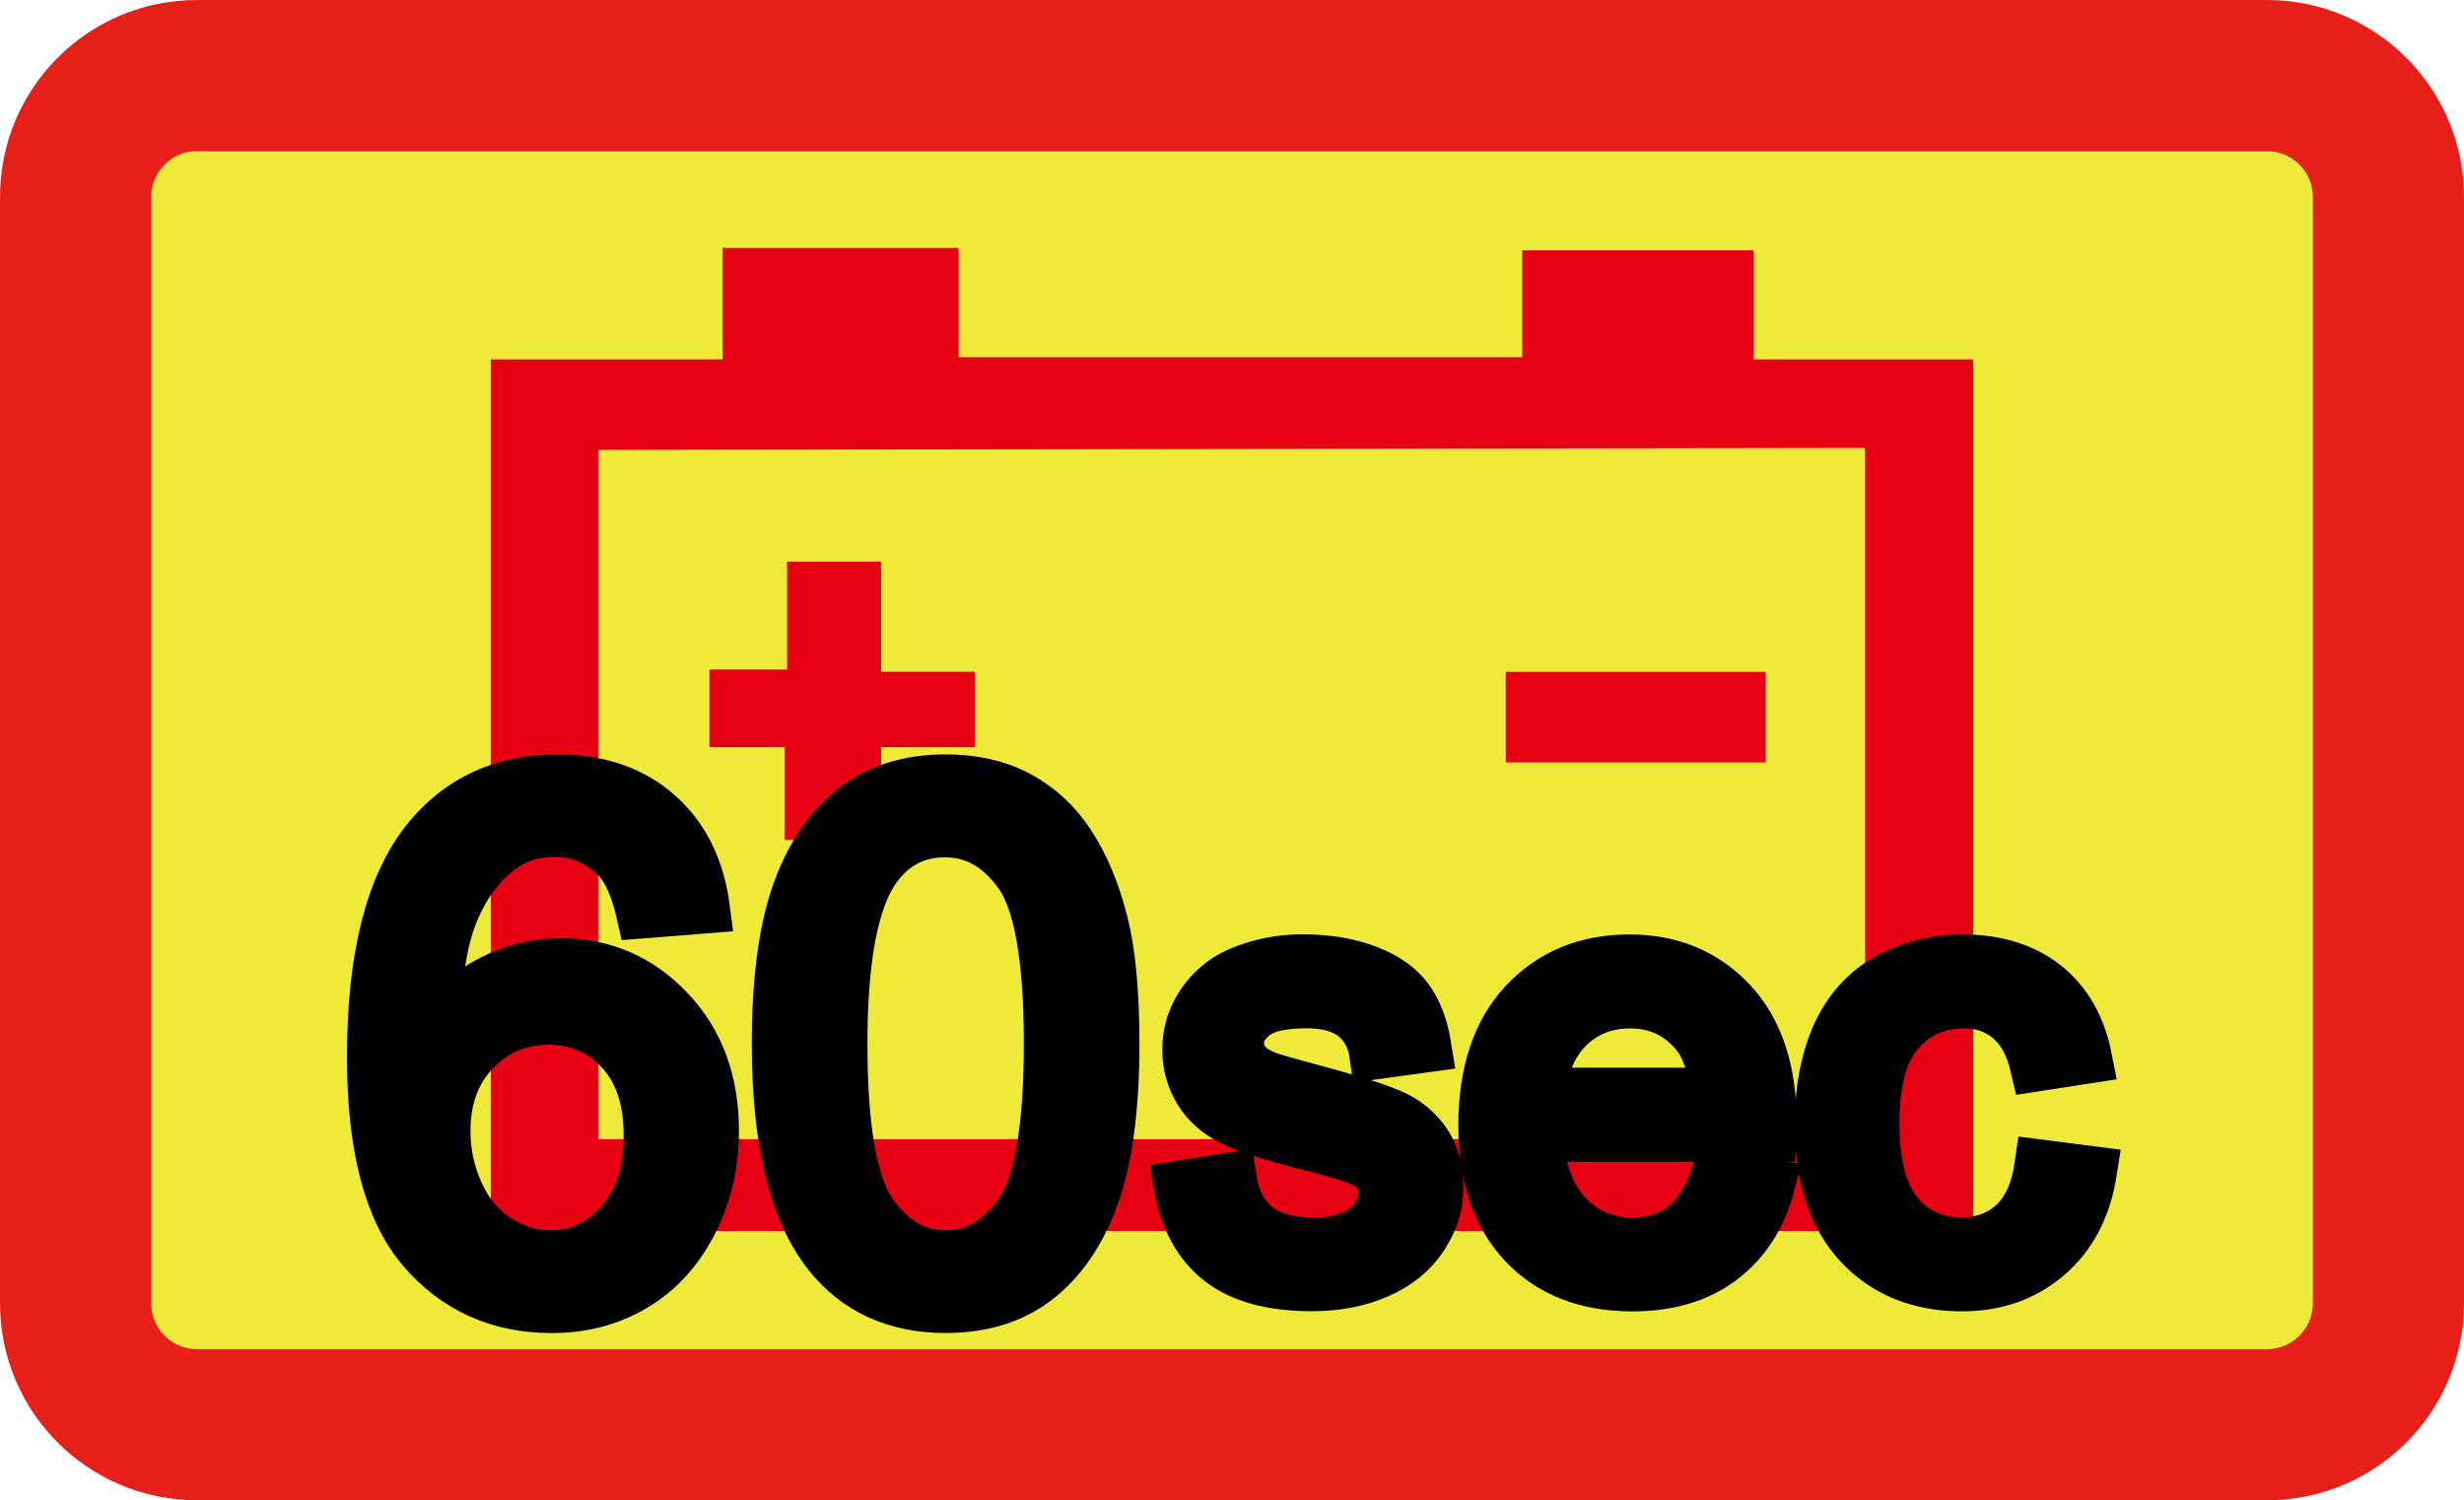
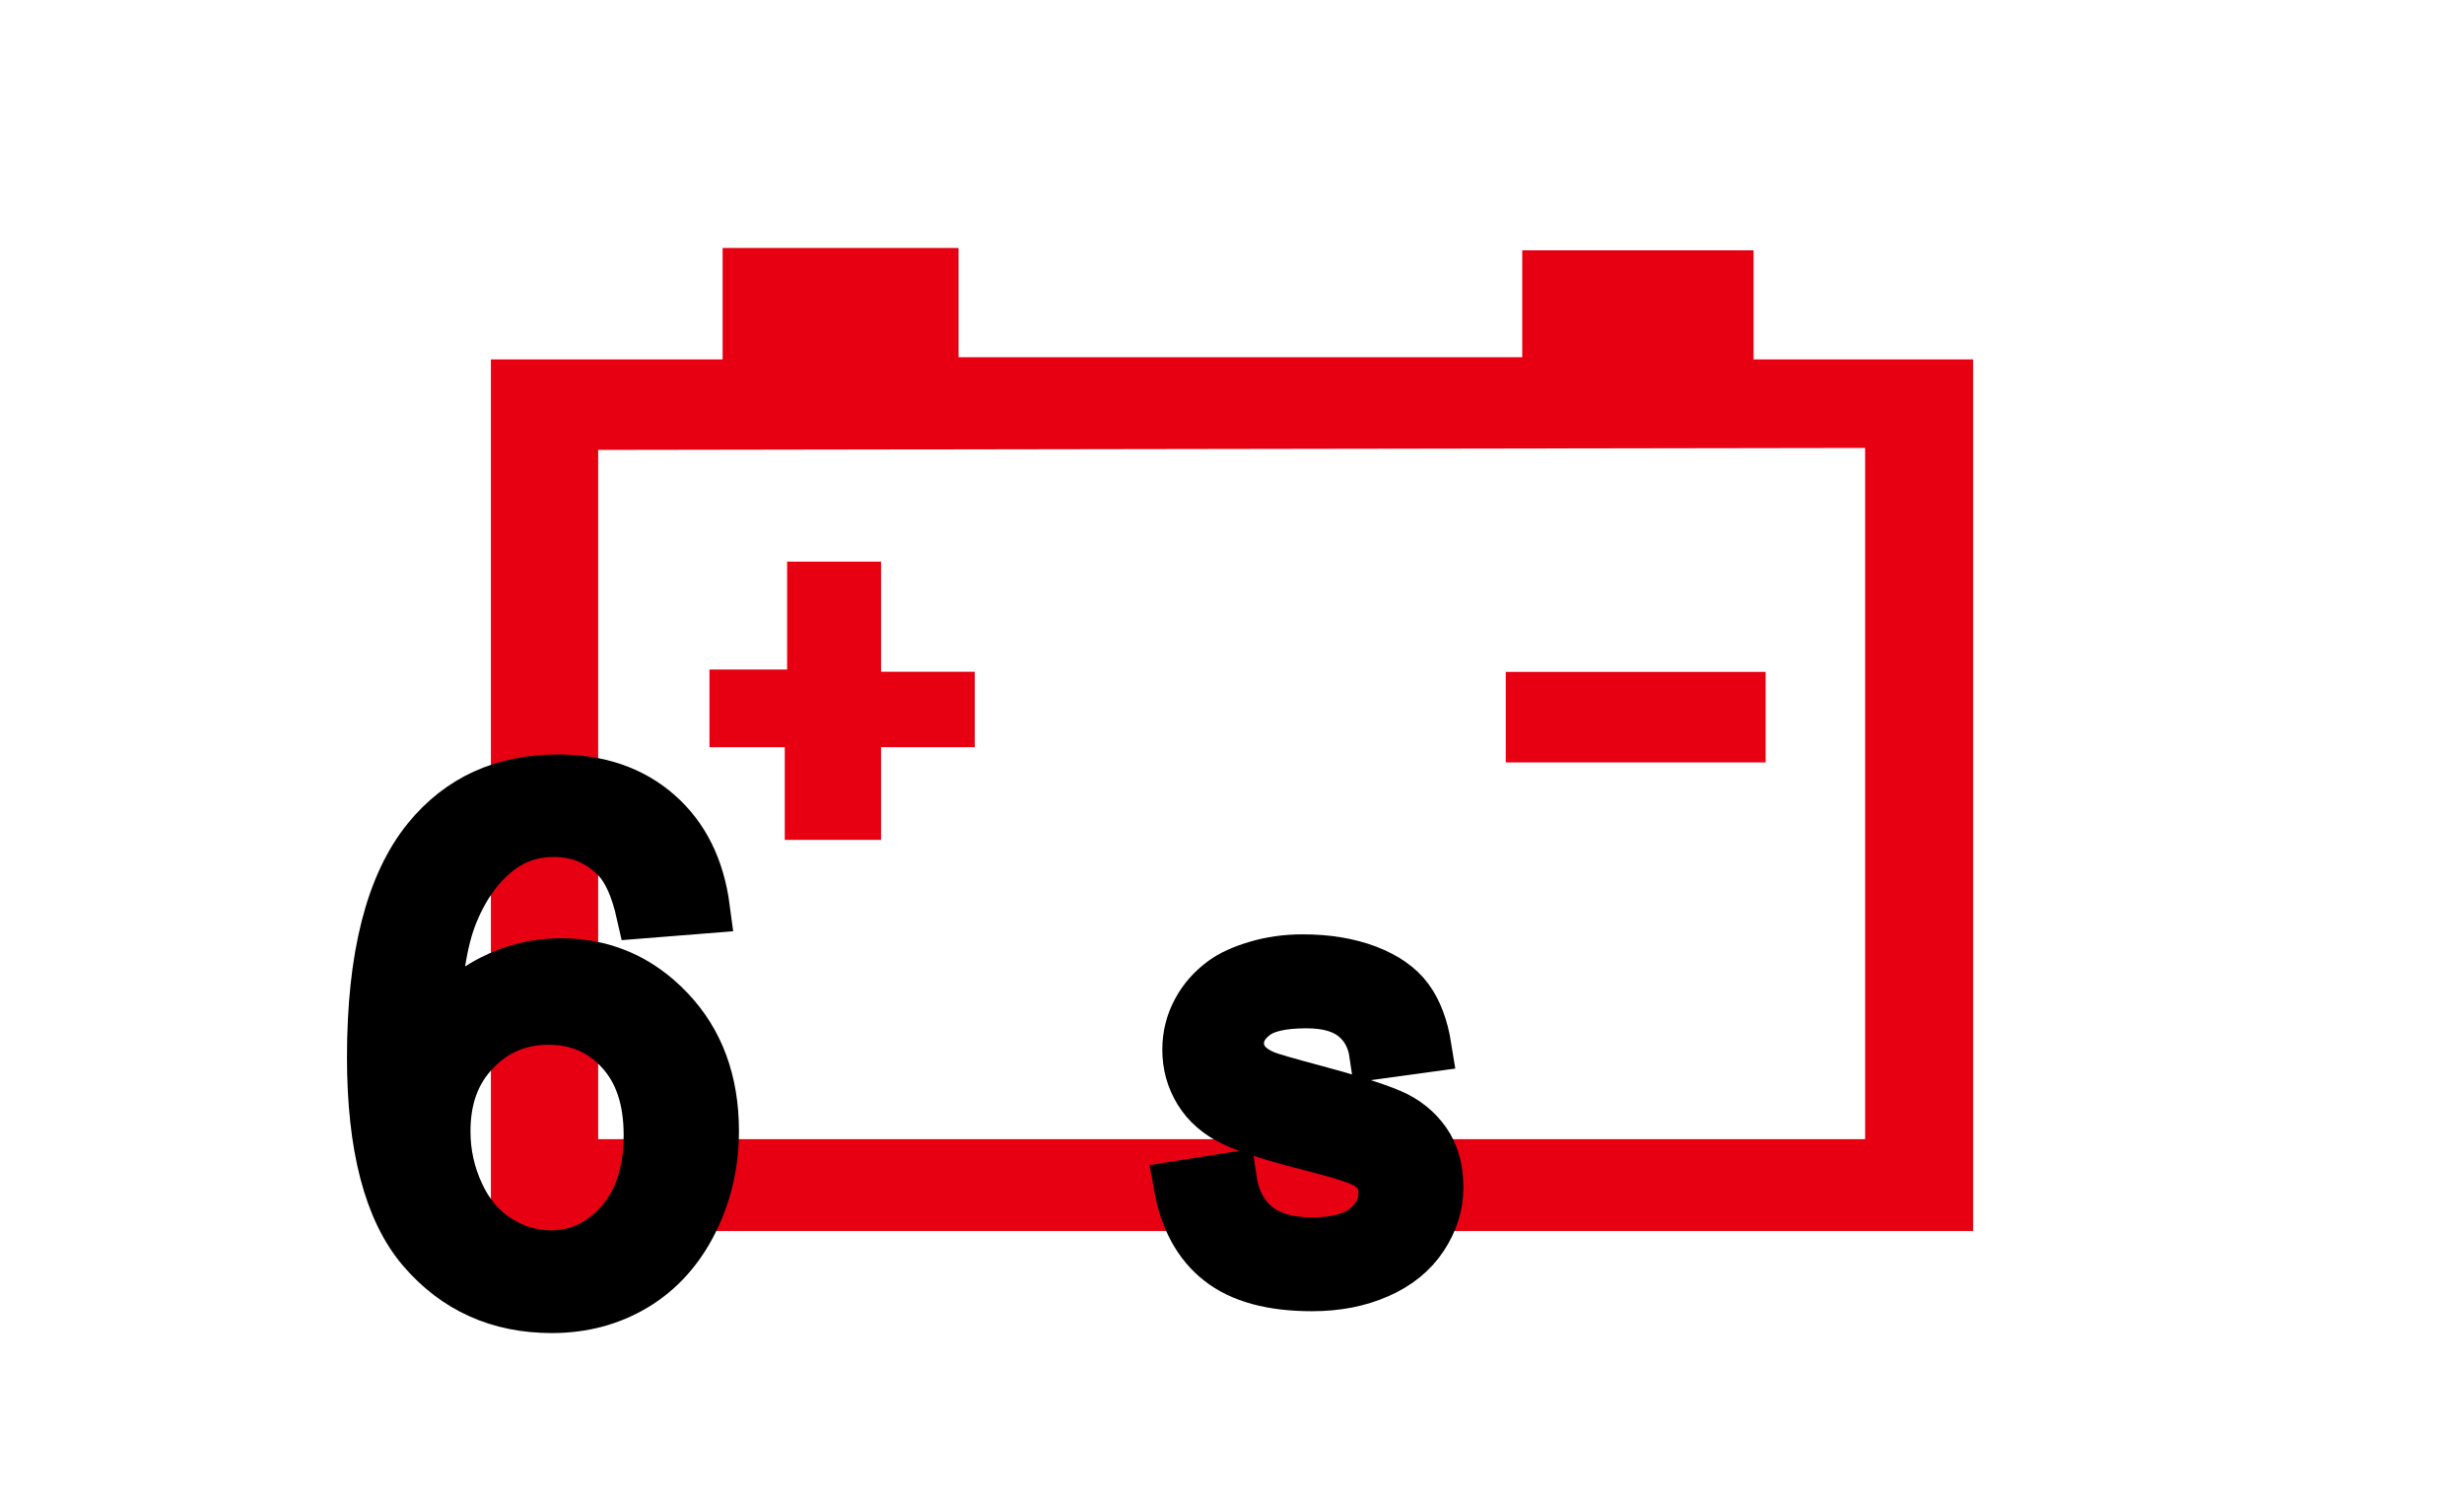
<svg xmlns="http://www.w3.org/2000/svg" version="1.1" id="レイヤー_1" width="48.9" height="29.776" viewBox="0 0 48.9 29.776">
  <defs>
    <style type="text/css">text {font-size: 16px;}</style>
  </defs>
  <g>
-     <path fill="#EFEA3A" stroke="#E71F19" stroke-width="3" stroke-linecap="round" stroke-linejoin="round" d="M47.4,25.866   c0,1.33-1.08,2.41-2.41,2.41H3.91c-1.332,0-2.41-1.08-2.41-2.41V3.909C1.5,2.579,2.578,1.5,3.91,1.5h41.08   c1.33,0,2.41,1.079,2.41,2.409V25.866z" />
    <path fill="#E60012" d="M15.621,11.146h1.864v2.186h1.86v1.497h-1.86v1.84h-1.911v-1.84H14.08v-1.541h1.541V11.146 M29.883,15.132   v-1.797h5.157v1.797H29.883z M11.871,8.929v13.68h25.144V8.89L11.871,8.929z M34.801,4.968v2.165h4.357v17.299H9.742V7.133h4.599   V4.921h4.682V7.09h11.187V4.968H34.801z" />
    <g>
      <g>
        <path stroke="#000000" stroke-miterlimit="10" d="M13.986,18.026l-1.256,0.1c-0.111-0.494-0.271-0.854-0.477-1.078     c-0.34-0.359-0.761-0.54-1.26-0.54c-0.402,0-0.754,0.111-1.059,0.335c-0.397,0.291-0.709,0.715-0.938,1.268     c-0.23,0.556-0.348,1.347-0.357,2.374c0.305-0.461,0.674-0.805,1.114-1.029c0.437-0.225,0.897-0.335,1.379-0.335     c0.841,0,1.558,0.309,2.147,0.928c0.591,0.618,0.886,1.418,0.886,2.398c0,0.646-0.139,1.245-0.415,1.798     c-0.278,0.555-0.66,0.978-1.146,1.271c-0.486,0.293-1.037,0.441-1.654,0.441c-1.049,0-1.906-0.385-2.568-1.157     c-0.664-0.775-0.996-2.049-0.996-3.821c0-1.986,0.367-3.429,1.1-4.328c0.641-0.785,1.5-1.178,2.586-1.178     c0.807,0,1.469,0.227,1.984,0.68C13.572,16.606,13.881,17.229,13.986,18.026z M8.837,22.452c0,0.438,0.091,0.853,0.277,1.251     c0.183,0.396,0.441,0.697,0.773,0.905c0.332,0.209,0.681,0.31,1.045,0.31c0.532,0,0.988-0.212,1.373-0.642     c0.381-0.431,0.572-1.014,0.572-1.75c0-0.711-0.188-1.271-0.566-1.679c-0.377-0.41-0.855-0.612-1.428-0.612     c-0.57,0-1.055,0.202-1.451,0.612C9.033,21.256,8.837,21.792,8.837,22.452z" />
-         <path stroke="#000000" stroke-miterlimit="10" d="M15.42,20.716c0-1.211,0.125-2.189,0.373-2.93     c0.252-0.738,0.623-1.312,1.115-1.711c0.492-0.402,1.111-0.603,1.86-0.603c0.549,0,1.034,0.109,1.448,0.332     c0.416,0.223,0.758,0.541,1.029,0.96c0.27,0.418,0.484,0.927,0.637,1.527c0.156,0.599,0.231,1.409,0.231,2.425     c0,1.205-0.122,2.179-0.369,2.919c-0.248,0.741-0.618,1.313-1.109,1.715c-0.494,0.405-1.117,0.606-1.866,0.606     c-0.991,0-1.768-0.353-2.333-1.064C15.758,24.038,15.42,22.646,15.42,20.716z M16.715,20.716c0,1.688,0.199,2.808,0.592,3.367     c0.396,0.559,0.881,0.835,1.462,0.835c0.577,0,1.065-0.28,1.46-0.84c0.393-0.562,0.59-1.682,0.59-3.362     c0-1.688-0.197-2.813-0.59-3.368c-0.396-0.554-0.887-0.833-1.477-0.833c-0.579,0-1.041,0.246-1.385,0.735     C16.933,17.876,16.715,19.032,16.715,20.716z" />
      </g>
      <g>
        <path stroke="#000000" stroke-miterlimit="10" d="M23.396,23.537l1.037-0.165c0.059,0.417,0.221,0.734,0.486,0.959     c0.268,0.219,0.641,0.33,1.12,0.33c0.482,0,0.841-0.098,1.073-0.293c0.234-0.197,0.348-0.428,0.348-0.69     c0-0.241-0.102-0.43-0.307-0.563c-0.143-0.092-0.504-0.213-1.074-0.357c-0.769-0.193-1.303-0.362-1.602-0.506     c-0.298-0.143-0.523-0.338-0.679-0.59c-0.154-0.25-0.231-0.525-0.231-0.83c0-0.274,0.064-0.533,0.193-0.77     c0.125-0.234,0.299-0.428,0.515-0.586c0.163-0.121,0.384-0.221,0.668-0.305c0.282-0.084,0.585-0.127,0.909-0.127     c0.485,0,0.91,0.07,1.281,0.211c0.365,0.14,0.637,0.33,0.813,0.57c0.175,0.236,0.297,0.557,0.361,0.957l-1.027,0.141     c-0.046-0.318-0.18-0.565-0.404-0.746c-0.225-0.18-0.538-0.268-0.949-0.268c-0.483,0-0.827,0.078-1.033,0.239     c-0.205,0.159-0.309,0.345-0.309,0.56c0,0.138,0.043,0.259,0.128,0.367c0.085,0.112,0.221,0.205,0.403,0.279     c0.104,0.042,0.412,0.131,0.925,0.268c0.746,0.199,1.265,0.363,1.559,0.49c0.295,0.126,0.522,0.313,0.69,0.551     c0.169,0.241,0.252,0.541,0.252,0.9c0,0.348-0.102,0.679-0.307,0.989c-0.204,0.308-0.496,0.548-0.887,0.718     c-0.381,0.168-0.818,0.254-1.308,0.254c-0.803,0-1.415-0.168-1.838-0.504C23.781,24.688,23.513,24.192,23.396,23.537z" />
-         <path stroke="#000000" stroke-miterlimit="10" d="M34.035,23.39l1.084,0.133c-0.169,0.634-0.486,1.127-0.953,1.477     c-0.46,0.351-1.052,0.527-1.773,0.527c-0.905,0-1.625-0.279-2.154-0.839c-0.531-0.56-0.797-1.34-0.797-2.349     c0-1.043,0.268-1.854,0.803-2.428c0.54-0.578,1.237-0.865,2.092-0.865c0.828,0,1.506,0.283,2.034,0.849     c0.523,0.563,0.785,1.356,0.785,2.382c0,0.059-0.001,0.151-0.007,0.281h-4.624c0.042,0.678,0.235,1.197,0.579,1.563     c0.348,0.359,0.779,0.541,1.297,0.541c0.385,0,0.714-0.1,0.988-0.303C33.66,24.154,33.876,23.833,34.035,23.39z M30.588,21.69     h3.459c-0.048-0.522-0.18-0.912-0.397-1.174c-0.334-0.404-0.769-0.605-1.303-0.605c-0.48,0-0.889,0.161-1.217,0.481     C30.803,20.718,30.618,21.149,30.588,21.69z" />
-         <path stroke="#000000" stroke-miterlimit="10" d="M40.483,23.116l1.031,0.132c-0.111,0.712-0.401,1.271-0.866,1.672     c-0.464,0.403-1.035,0.606-1.711,0.606c-0.85,0-1.531-0.279-2.047-0.832c-0.516-0.557-0.773-1.351-0.773-2.386     c0-0.667,0.112-1.253,0.332-1.757c0.225-0.501,0.561-0.878,1.013-1.131c0.452-0.248,0.948-0.375,1.479-0.375     c0.672,0,1.225,0.17,1.654,0.512c0.426,0.34,0.699,0.825,0.822,1.449l-1.023,0.158c-0.096-0.417-0.27-0.73-0.516-0.939     c-0.248-0.208-0.545-0.314-0.895-0.314c-0.53,0-0.959,0.189-1.29,0.568c-0.333,0.378-0.498,0.976-0.498,1.799     c0,0.836,0.162,1.438,0.481,1.818c0.316,0.375,0.732,0.564,1.245,0.564c0.415,0,0.76-0.125,1.034-0.377     C40.234,24.028,40.408,23.64,40.483,23.116z" />
      </g>
    </g>
  </g>
</svg>